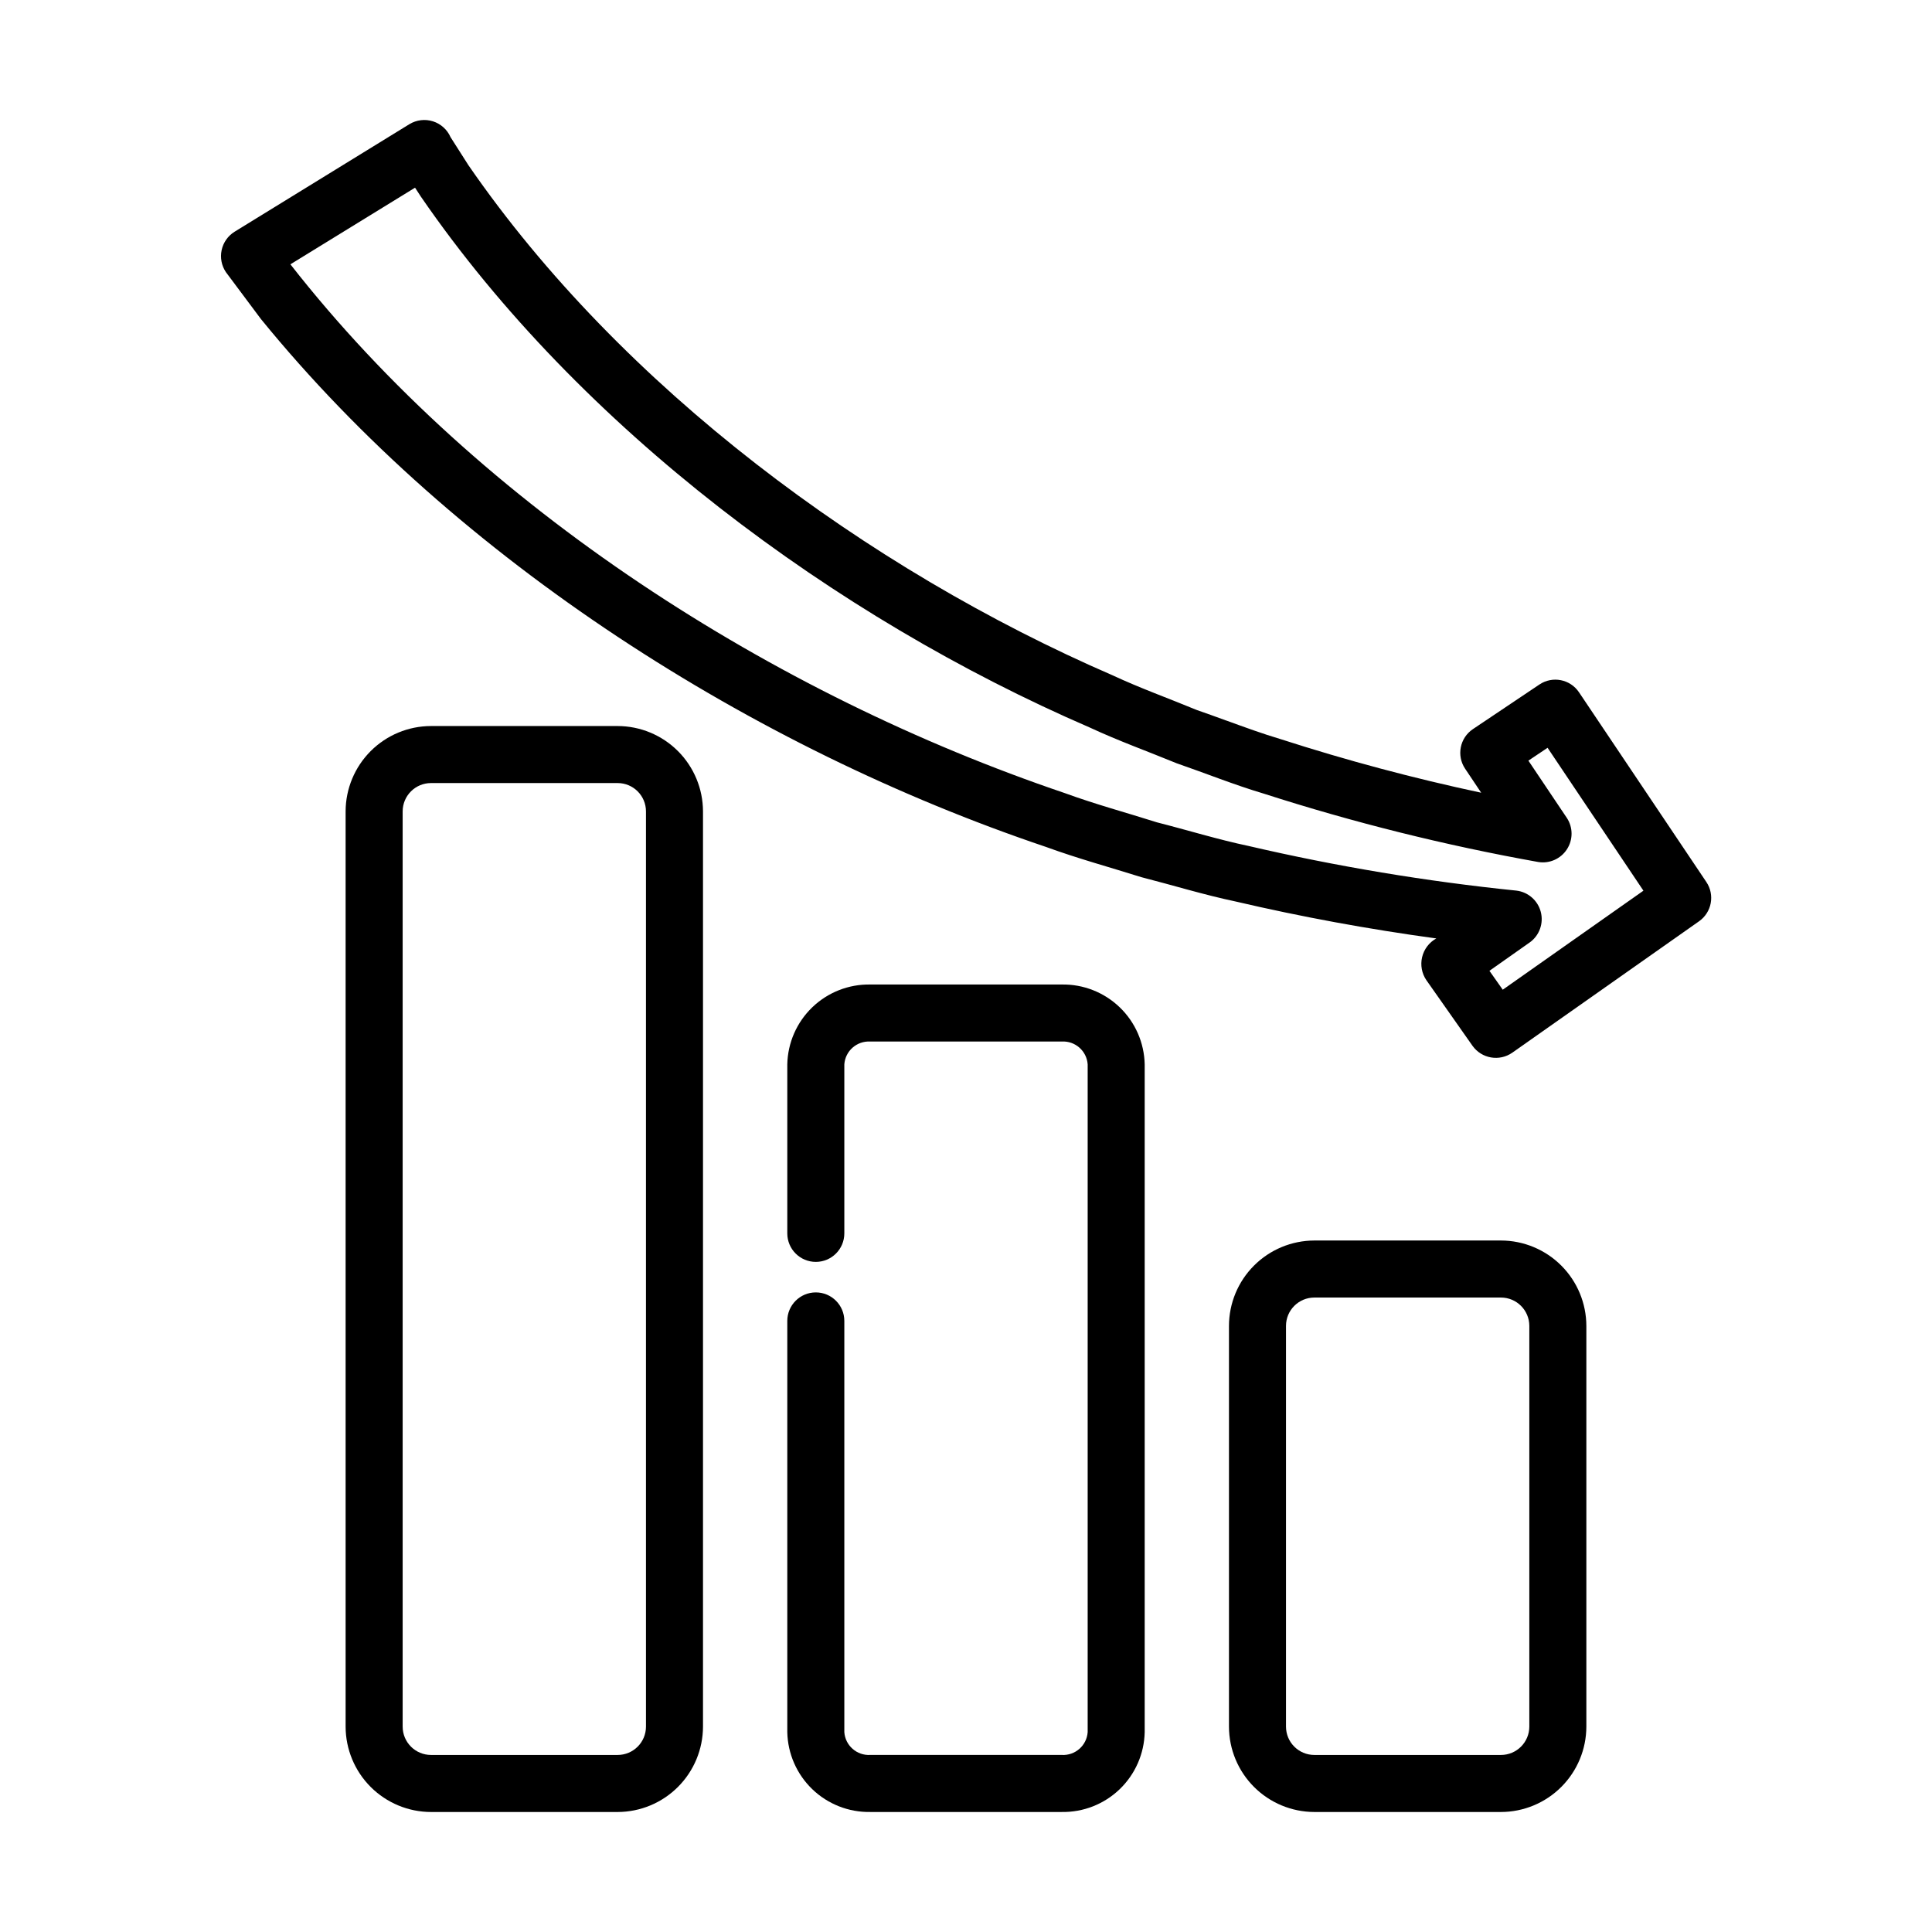
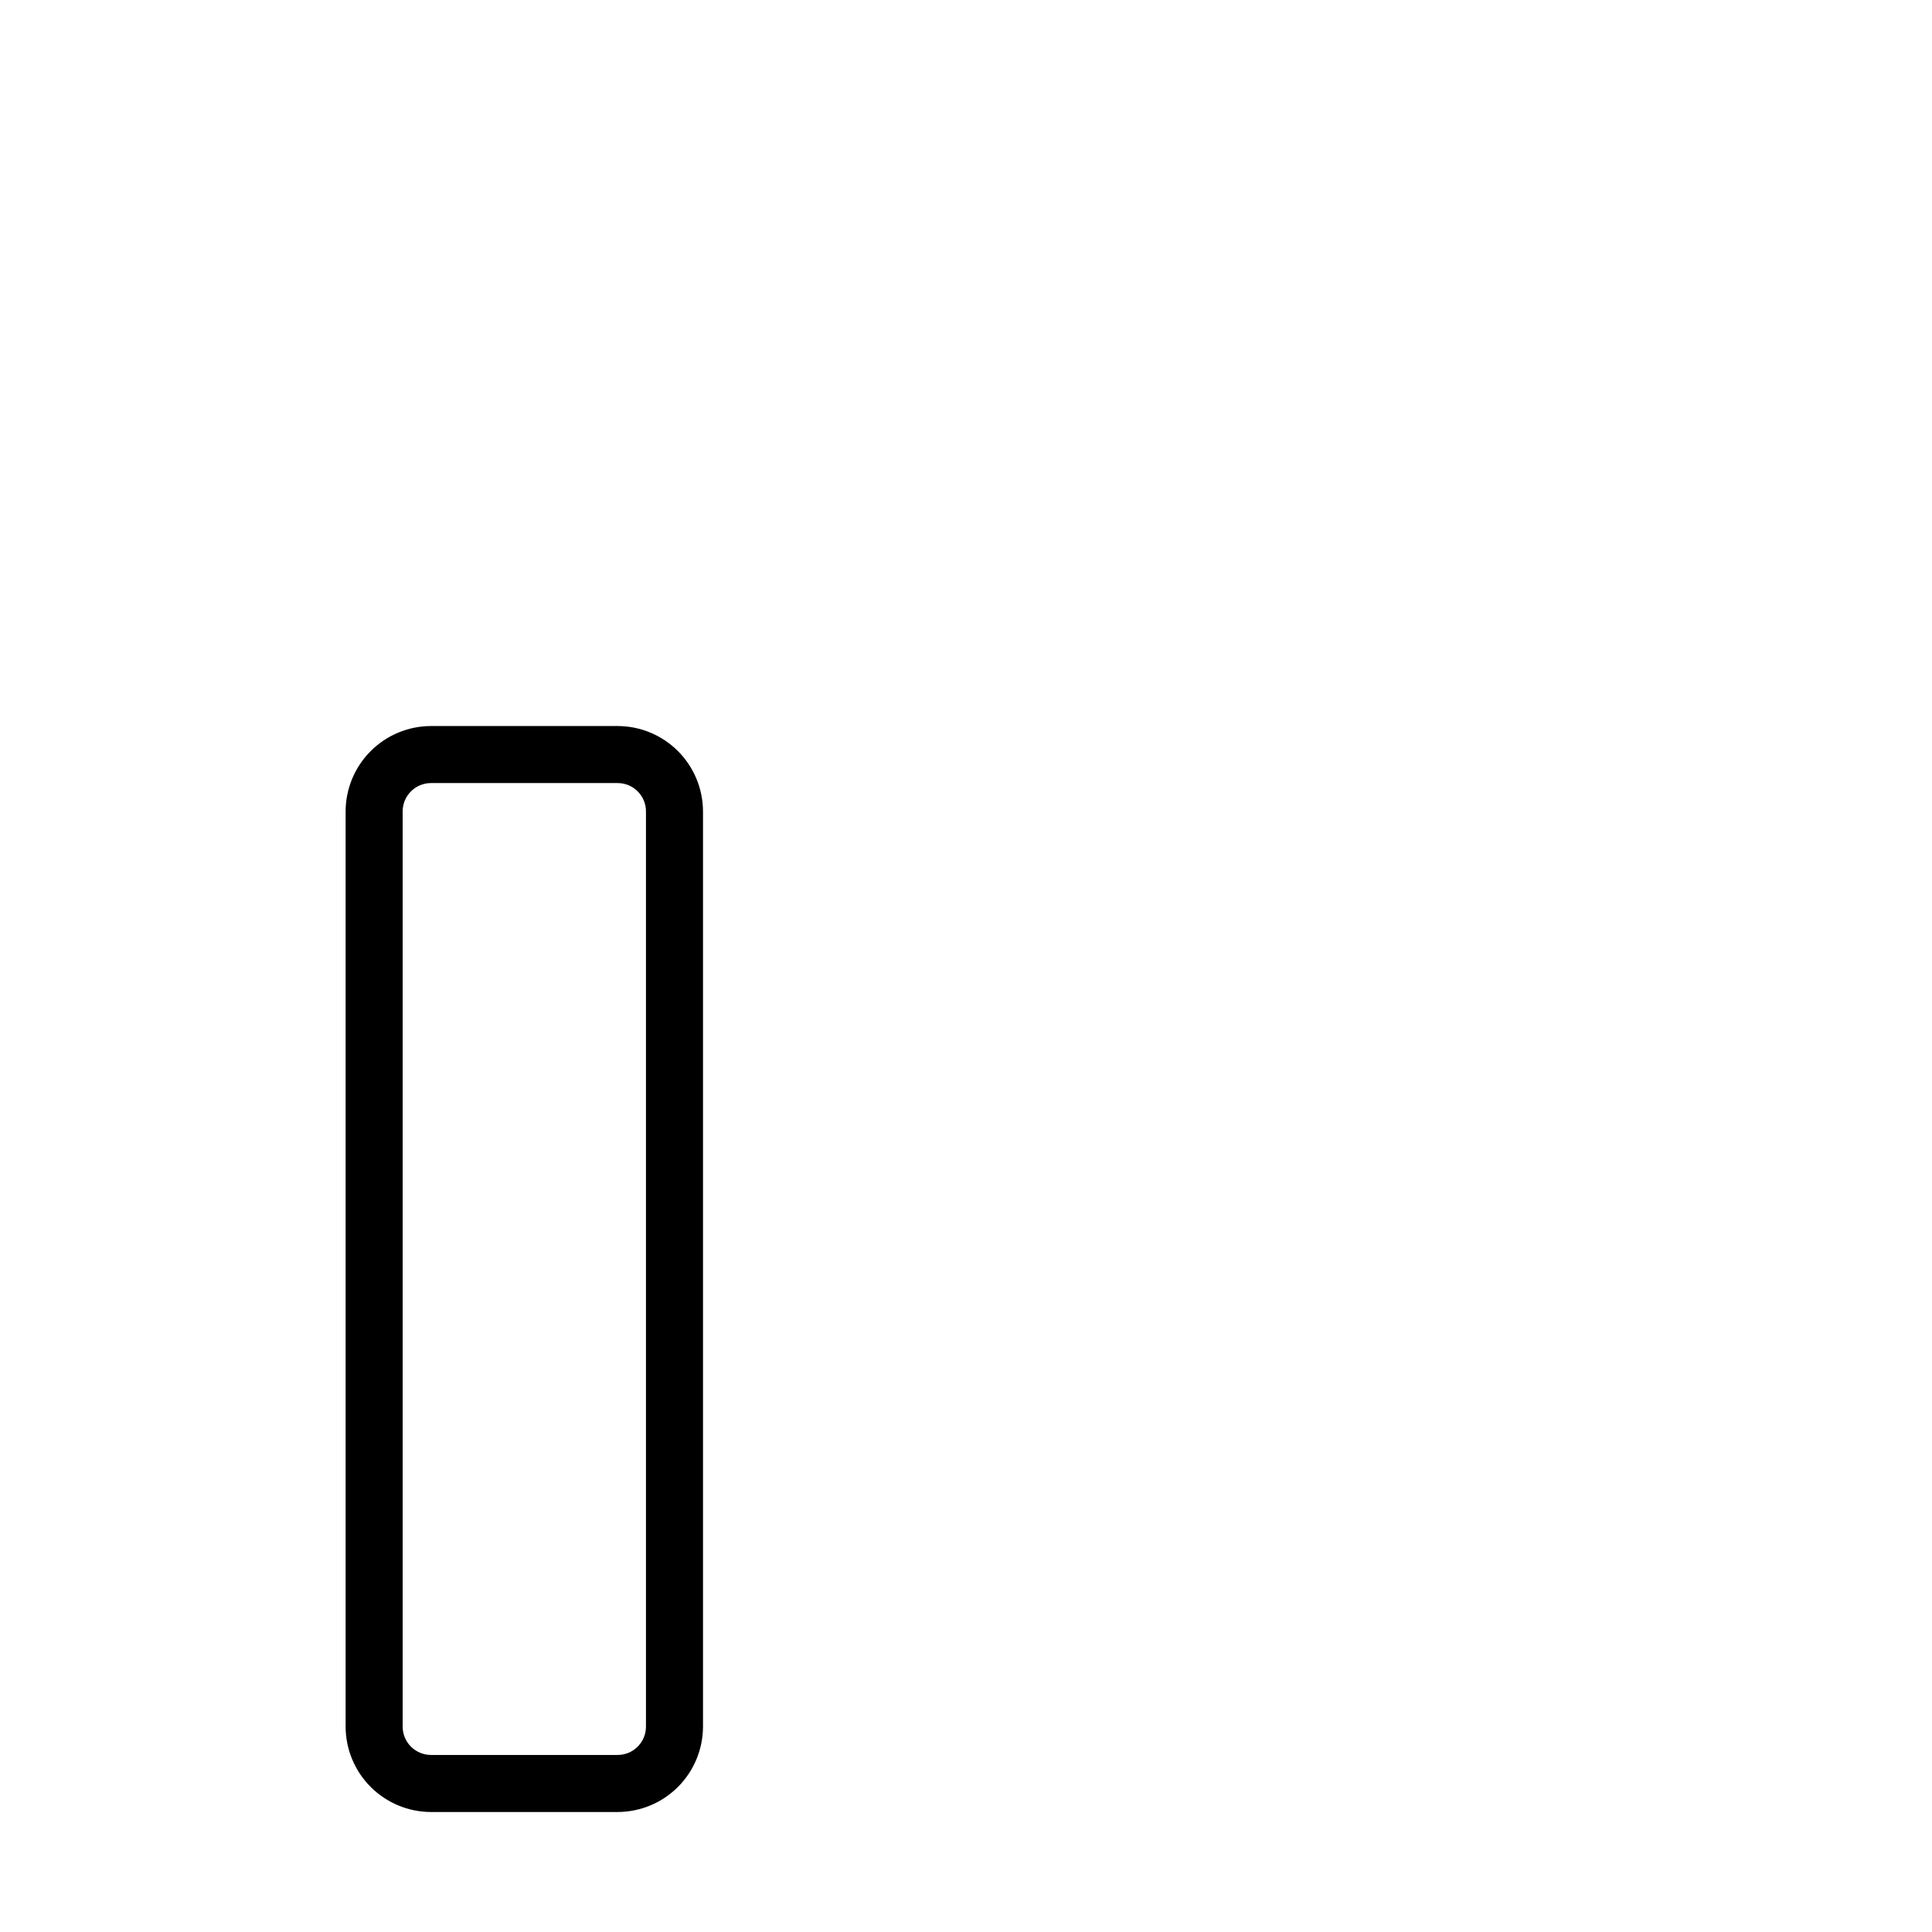
<svg xmlns="http://www.w3.org/2000/svg" fill="#000000" width="800px" height="800px" version="1.1" viewBox="144 144 512 512">
  <g>
-     <path d="m564.4 495.38c-0.012-6-2.398-11.746-6.641-15.988-4.238-4.242-9.988-6.633-15.984-6.644h-49.465c-6 0.016-11.746 2.402-15.984 6.644-4.242 4.242-6.629 9.992-6.637 15.988v106.19c0.012 5.996 2.398 11.746 6.637 15.984 4.242 4.242 9.988 6.629 15.984 6.644h49.465c5.996-0.012 11.742-2.402 15.984-6.641 4.242-4.242 6.629-9.988 6.641-15.988zm-15.113 106.19c-0.008 4.148-3.367 7.508-7.512 7.512h-49.465c-4.148-0.004-7.504-3.363-7.508-7.512v-106.19c0-4.148 3.359-7.512 7.508-7.516h49.465c4.148 0.004 7.508 3.367 7.512 7.516z" />
    <path d="m258.22 624.2h49.465-0.004c6-0.016 11.746-2.402 15.984-6.644 4.238-4.238 6.625-9.988 6.637-15.984v-242.54c-0.012-5.996-2.398-11.742-6.637-15.984-4.238-4.238-9.984-6.629-15.984-6.641h-49.461c-6 0.012-11.746 2.398-15.988 6.641-4.238 4.238-6.629 9.988-6.641 15.984v242.54c0.012 6 2.402 11.746 6.641 15.988 4.242 4.238 9.988 6.629 15.988 6.641zm-7.512-265.17c0.004-4.144 3.363-7.508 7.512-7.512h49.465-0.004c4.148 0.004 7.508 3.367 7.508 7.512v242.54c0 4.148-3.359 7.508-7.508 7.512h-49.461c-4.148-0.004-7.508-3.363-7.512-7.512z" />
-     <path d="m360.2 486.5c-4.176 0-7.559 3.383-7.559 7.555v108.98c0.121 5.719 2.504 11.152 6.625 15.121 4.121 3.965 9.648 6.137 15.367 6.039h50.734c5.719 0.098 11.242-2.074 15.363-6.039 4.121-3.969 6.504-9.402 6.625-15.121v-176.97c-0.121-5.723-2.5-11.16-6.625-15.125-4.121-3.965-9.645-6.137-15.363-6.035h-50.734c-5.719-0.102-11.246 2.07-15.367 6.035s-6.504 9.402-6.625 15.125v44.793c0 4.172 3.383 7.555 7.559 7.555 4.172 0 7.555-3.383 7.555-7.555v-44.793c0.25-3.559 3.316-6.254 6.879-6.047h50.734c3.559-0.207 6.625 2.488 6.875 6.047v176.97c-0.25 3.559-3.316 6.25-6.875 6.043h-50.734c-3.562 0.207-6.629-2.484-6.879-6.043v-108.98c0-4.172-3.383-7.555-7.555-7.555z" />
-     <path d="m469.02 334.97c-2.762-1.008-5.543-2.016-7.863-2.812-7.461-3.09-14.965-5.773-22.273-9.176-64.992-28.129-130.12-76.262-170.76-135.22l-4.719-7.406v0.004c-0.879-2.012-2.578-3.543-4.668-4.207-2.09-0.66-4.363-0.387-6.234 0.75l-46.352 28.516c-1.75 1.09-2.984 2.848-3.414 4.863-0.434 2.016-0.023 4.121 1.125 5.832l9.285 12.43c52.199 64.109 130.46 113.75 208.02 139.89 8.656 3.152 16.547 5.269 25.316 8.027 8.344 2.137 16.625 4.691 25.059 6.465 17.262 4.031 35.051 7.309 53.102 9.773v-0.004c-1.902 1.047-3.269 2.848-3.769 4.961-0.5 2.109-0.086 4.336 1.145 6.125l12.211 17.371c2.418 3.391 7.113 4.207 10.531 1.828l49.52-34.844c3.356-2.367 4.211-6.981 1.922-10.391l-33.754-50.285c-2.324-3.465-7.019-4.387-10.484-2.062l-17.633 11.828c-3.465 2.324-4.391 7.019-2.066 10.484l4.266 6.375 0.004-0.004c-17.965-3.828-35.719-8.574-53.199-14.215-4.734-1.41-9.391-3.109-14.309-4.902zm-212.2-151.22-0.102 0.047zm302.44 177.05-10.219-15.223 5.082-3.406 25.402 37.871-37.281 26.242-3.527-5.008 10.727-7.559 0.004 0.004c2.523-1.844 3.664-5.043 2.875-8.066-0.789-3.023-3.352-5.258-6.453-5.633-23.914-2.445-47.648-6.402-71.062-11.848-7.758-1.617-16.461-4.281-24.184-6.238-8.191-2.602-16.273-4.766-24.484-7.769-76.988-26.074-154.56-75.379-205.18-140.12l33.031-20.309 1.566 2.402c42.121 61.277 109.68 111.45 177.19 140.64 7.879 3.652 15.035 6.191 23.078 9.496 7.664 2.644 15.23 5.707 23.023 8.027h0.004c23.832 7.672 48.152 13.73 72.797 18.137 2.973 0.484 5.945-0.828 7.59-3.348 1.648-2.516 1.656-5.769 0.02-8.293z" />
  </g>
</svg>